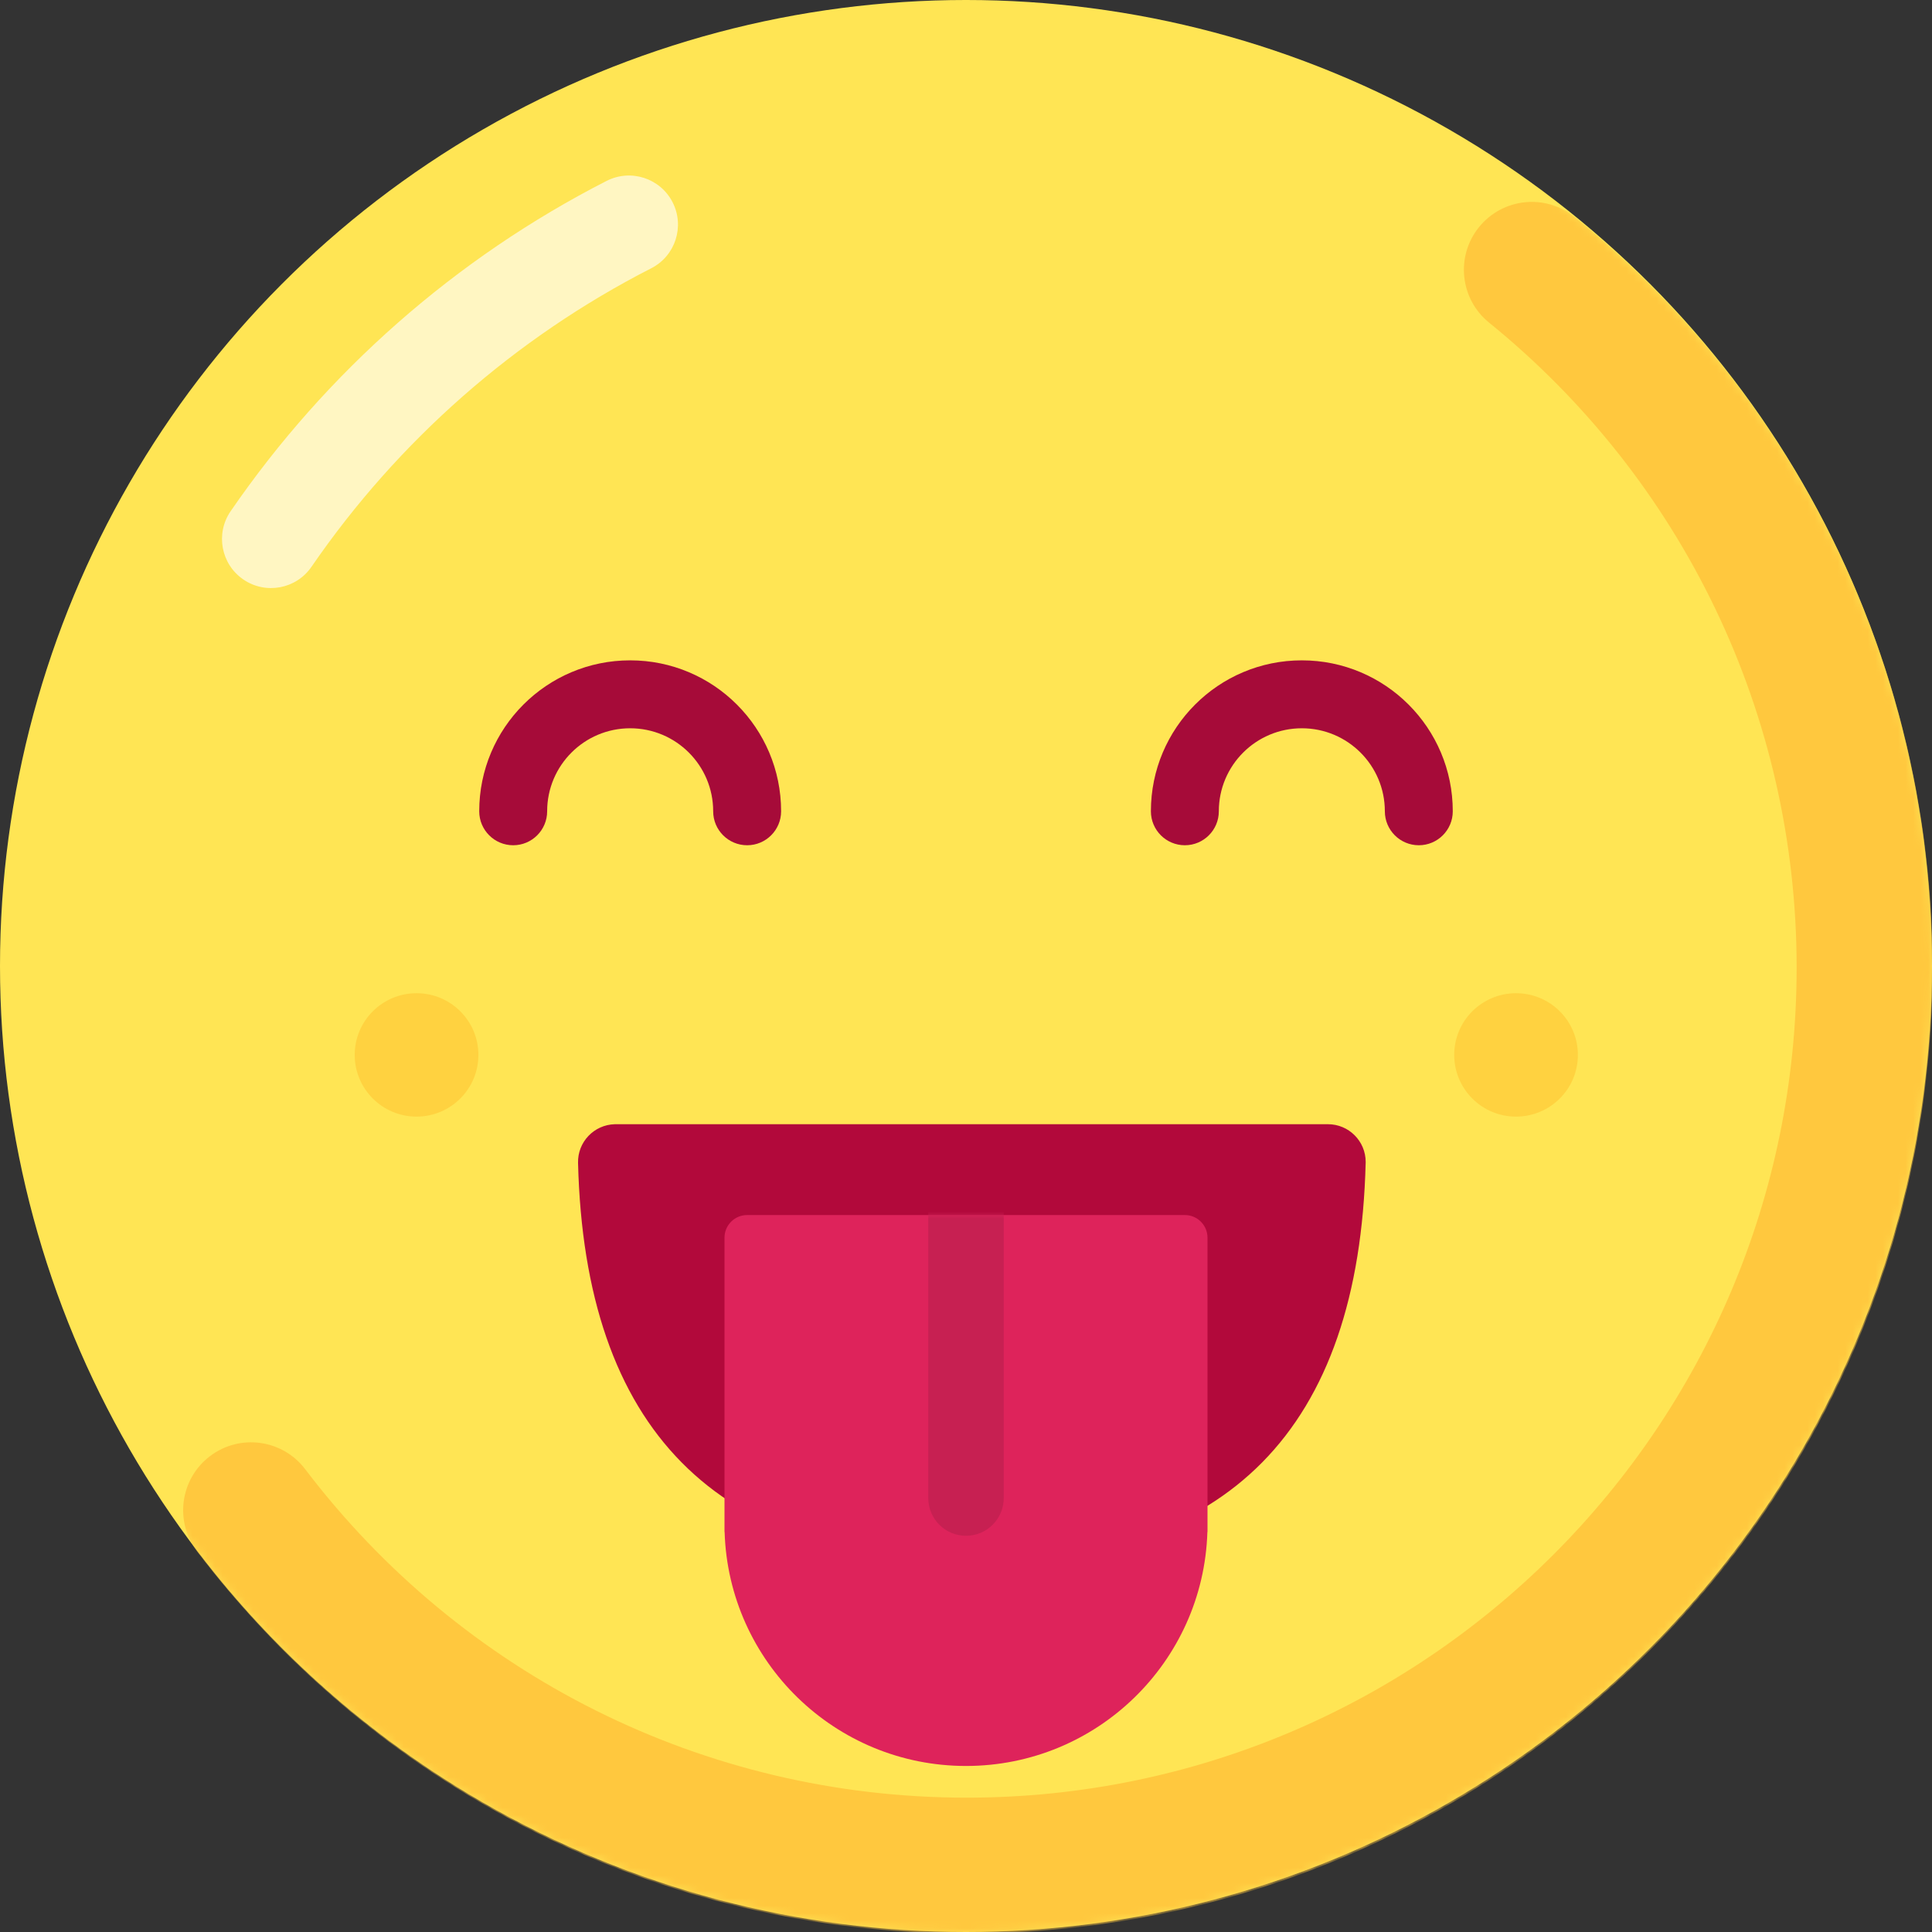
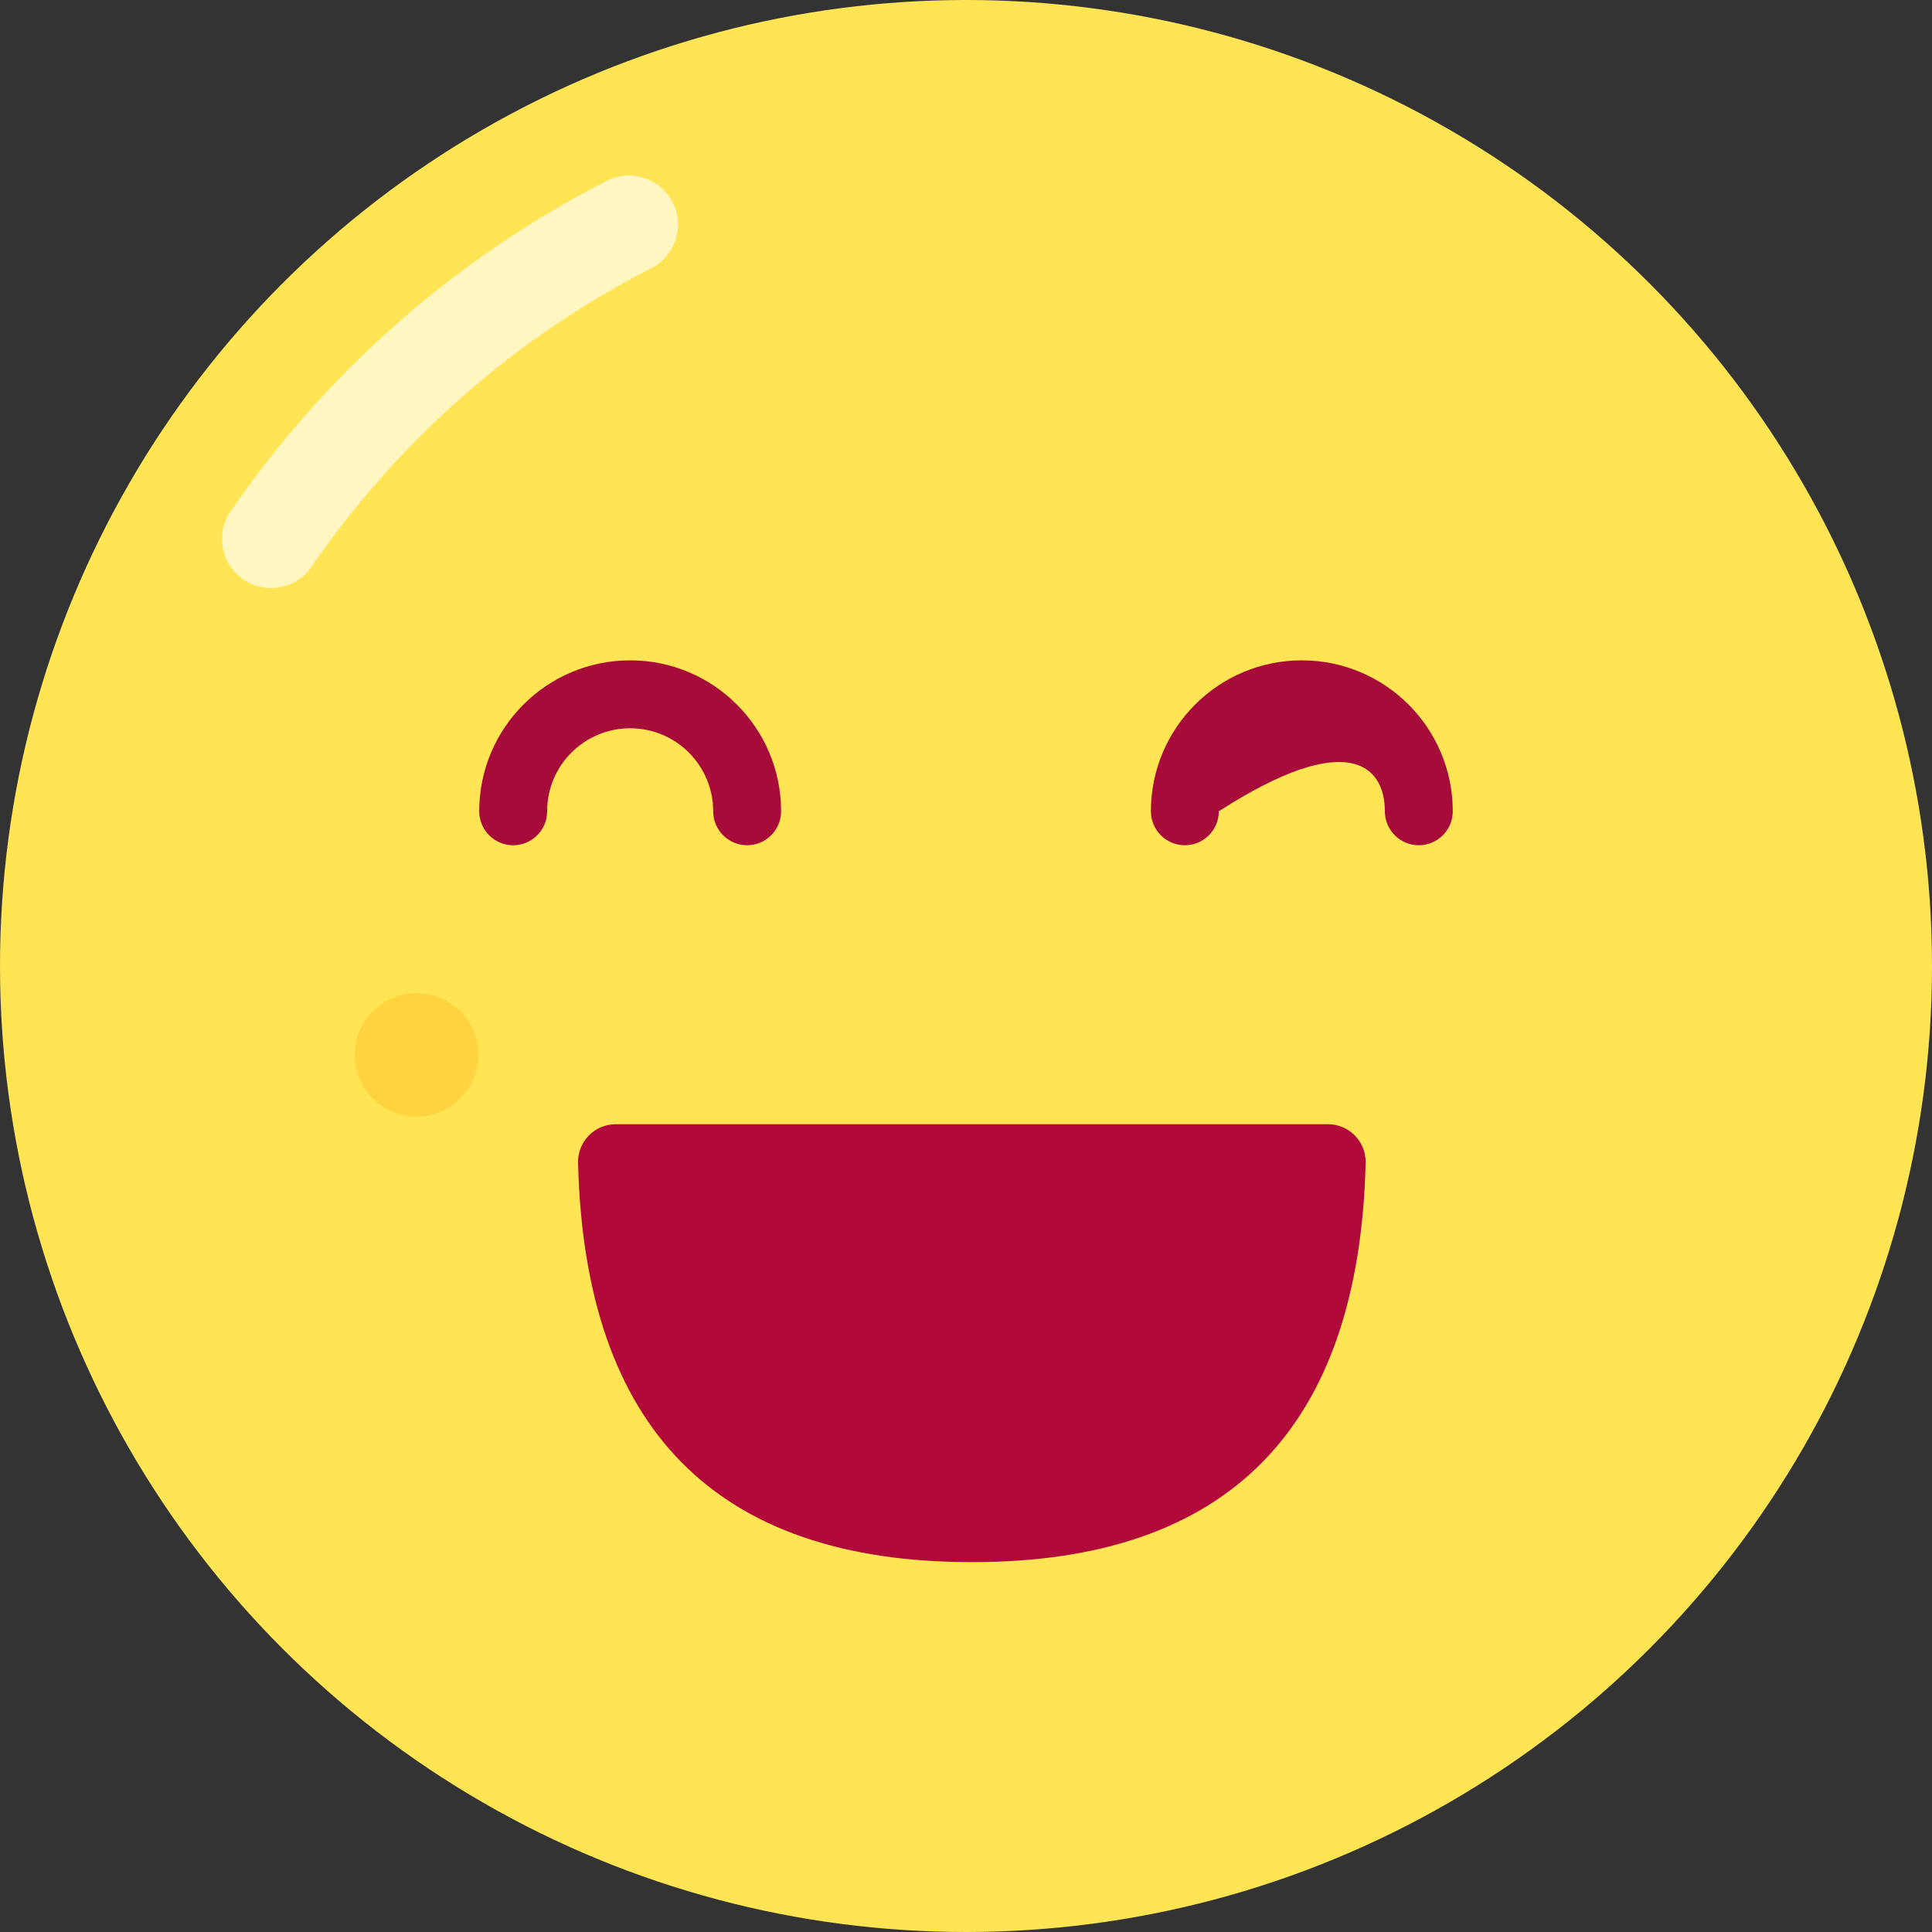
<svg xmlns="http://www.w3.org/2000/svg" xmlns:xlink="http://www.w3.org/1999/xlink" width="256px" height="256px" viewBox="0 0 256 256" version="1.1">
  <rect x="0" y="0" width="256" height="256" fill="#333333" stroke="none" />
  <title>Tongue</title>
  <desc>Created with Sketch.</desc>
  <defs>
    <circle id="path-1" cx="128" cy="128" r="128" />
-     <path d="M0.015,42 C0.544,59.21 14.661,73 32,73 C49.339,73 63.456,59.21 63.985,42 L64,42 L64,3 C64,1.343 62.657,-7.48448398e-16 61,-4.4408921e-16 L61,0 L3,0 L3,0 C1.343,3.04359188e-16 -2.02906125e-16,1.343 0,3 L0,3 L0,42 L0.015,42 Z" id="path-3" />
  </defs>
  <g id="Emoji" stroke="none" stroke-width="1" fill="none" fill-rule="evenodd">
    <g id="Tongue">
      <g>
        <mask id="mask-2" fill="white">
          <use xlink:href="#path-1" />
        </mask>
        <use id="Base" fill="#FFE554" xlink:href="#path-1" />
        <g id="Mouth" mask="url(#mask-2)">
          <g transform="translate(76, 148)">
            <path d="M5.593,0.964 L99.959,0.964 L99.959,0.964 C102.72,0.964 104.959,3.202 104.959,5.964 C104.959,6.005 104.958,6.047 104.957,6.088 C104.079,41.358 86.687,58.993 52.783,58.993 C18.879,58.993 1.483,41.358 0.594,6.09 L0.594,6.09 C0.525,3.329 2.706,1.035 5.467,0.965 C5.509,0.964 5.551,0.964 5.593,0.964 Z" id="Mouth" fill="#B2093B" />
            <g id="Group" stroke-width="1" fill="none" transform="translate(20, 13)">
              <mask id="mask-4" fill="white">
                <use xlink:href="#path-3" />
              </mask>
              <use id="Combined-Shape" fill="#DE235B" xlink:href="#path-3" />
-               <path d="M27,-3 L27,37.5 C27,40.261 29.239,42.5 32,42.5 C34.761,42.5 37,40.261 37,37.5 L37,-3 C37,-5.761 34.761,-8 32,-8 C29.239,-8 27,-5.761 27,-3 Z" id="Line" fill="#C72052" fill-rule="nonzero" mask="url(#mask-4)" />
            </g>
          </g>
        </g>
-         <ellipse id="Cheeks" fill-opacity="0.24" fill="#FF9700" mask="url(#mask-2)" cx="200.884" cy="139.781" rx="8.195" ry="8.176" />
        <ellipse id="Cheeks" fill-opacity="0.24" fill="#FF9700" mask="url(#mask-2)" transform="translate(55.195, 139.781) scale(-1, 1) translate(-55.195, -139.781) " cx="55.195" cy="139.781" rx="8.195" ry="8.176" />
-         <path d="M26.101,205.559 C50.15,237.222 87.549,256.199 128.08,256.199 C198.764,256.199 256.064,198.898 256.064,128.214 C256.064,89.126 238.421,52.913 208.644,28.764 C204.784,25.633 199.116,26.224 195.985,30.085 C192.854,33.945 193.445,39.613 197.306,42.744 C222.912,63.511 238.064,94.611 238.064,128.214 C238.064,188.957 188.823,238.199 128.08,238.199 C93.237,238.199 61.116,221.9 40.436,194.672 C37.429,190.714 31.783,189.942 27.825,192.948 C23.867,195.955 23.095,201.601 26.101,205.559 Z" id="Shadow" fill="#FFC83E" fill-rule="nonzero" mask="url(#mask-2)" />
        <path d="M80.377,23.971 C60.405,34.175 43.256,49.258 30.559,67.74 C28.526,70.699 29.277,74.746 32.236,76.779 C35.195,78.811 39.241,78.061 41.274,75.102 C52.749,58.399 68.249,44.766 86.292,35.547 C89.489,33.914 90.756,29.999 89.123,26.802 C87.49,23.605 83.574,22.338 80.377,23.971 Z" id="Highlight" fill="#FFF6C2" fill-rule="nonzero" mask="url(#mask-2)" />
        <path d="M103.5,107.5 C103.5,96.454 94.546,87.5 83.5,87.5 C72.454,87.5 63.5,96.454 63.5,107.5 C63.5,109.985 65.515,112 68,112 C70.485,112 72.5,109.985 72.5,107.5 C72.5,101.425 77.425,96.5 83.5,96.5 C89.575,96.5 94.5,101.425 94.5,107.5 C94.5,109.985 96.515,112 99,112 C101.485,112 103.5,109.985 103.5,107.5 Z" id="Eyes" fill="#A60B39" fill-rule="nonzero" />
-         <path d="M192.5,107.5 C192.5,96.454 183.546,87.5 172.5,87.5 C161.454,87.5 152.5,96.454 152.5,107.5 C152.5,109.985 154.515,112 157,112 C159.485,112 161.5,109.985 161.5,107.5 C161.5,101.425 166.425,96.5 172.5,96.5 C178.575,96.5 183.5,101.425 183.5,107.5 C183.5,109.985 185.515,112 188,112 C190.485,112 192.5,109.985 192.5,107.5 Z" id="Eyes" fill="#A60B39" fill-rule="nonzero" />
+         <path d="M192.5,107.5 C192.5,96.454 183.546,87.5 172.5,87.5 C161.454,87.5 152.5,96.454 152.5,107.5 C152.5,109.985 154.515,112 157,112 C159.485,112 161.5,109.985 161.5,107.5 C178.575,96.5 183.5,101.425 183.5,107.5 C183.5,109.985 185.515,112 188,112 C190.485,112 192.5,109.985 192.5,107.5 Z" id="Eyes" fill="#A60B39" fill-rule="nonzero" />
      </g>
    </g>
  </g>
</svg>